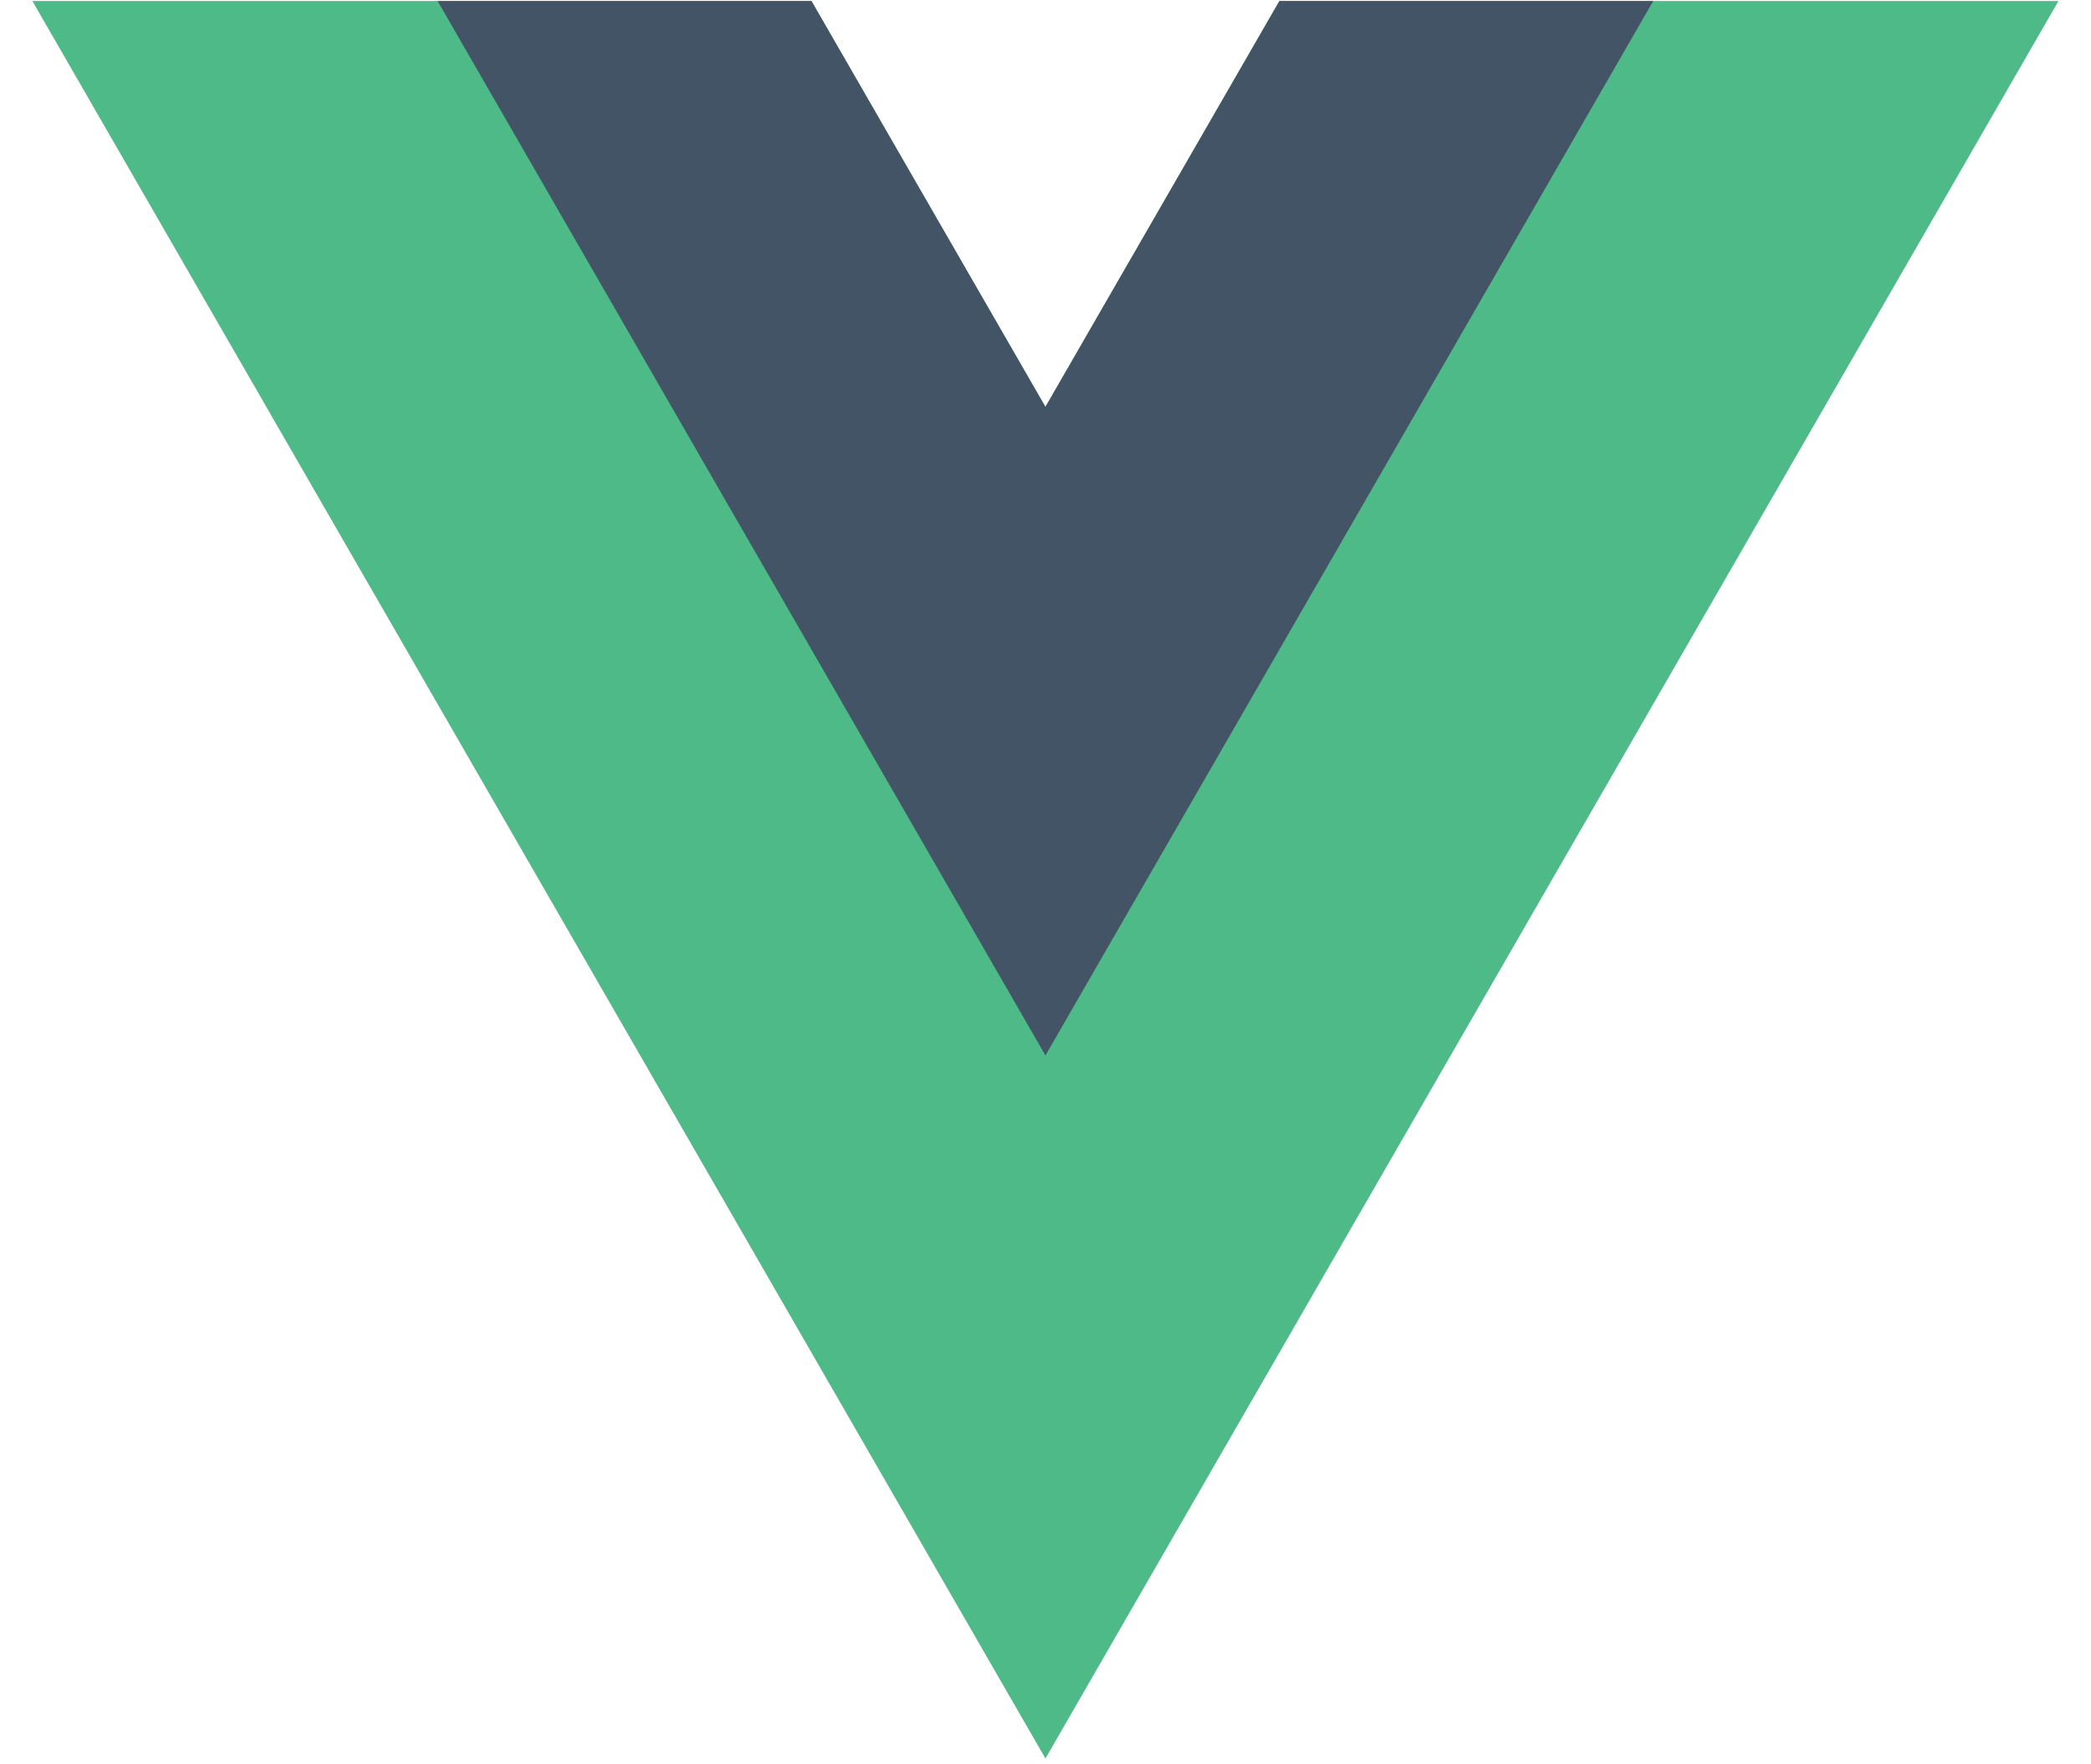
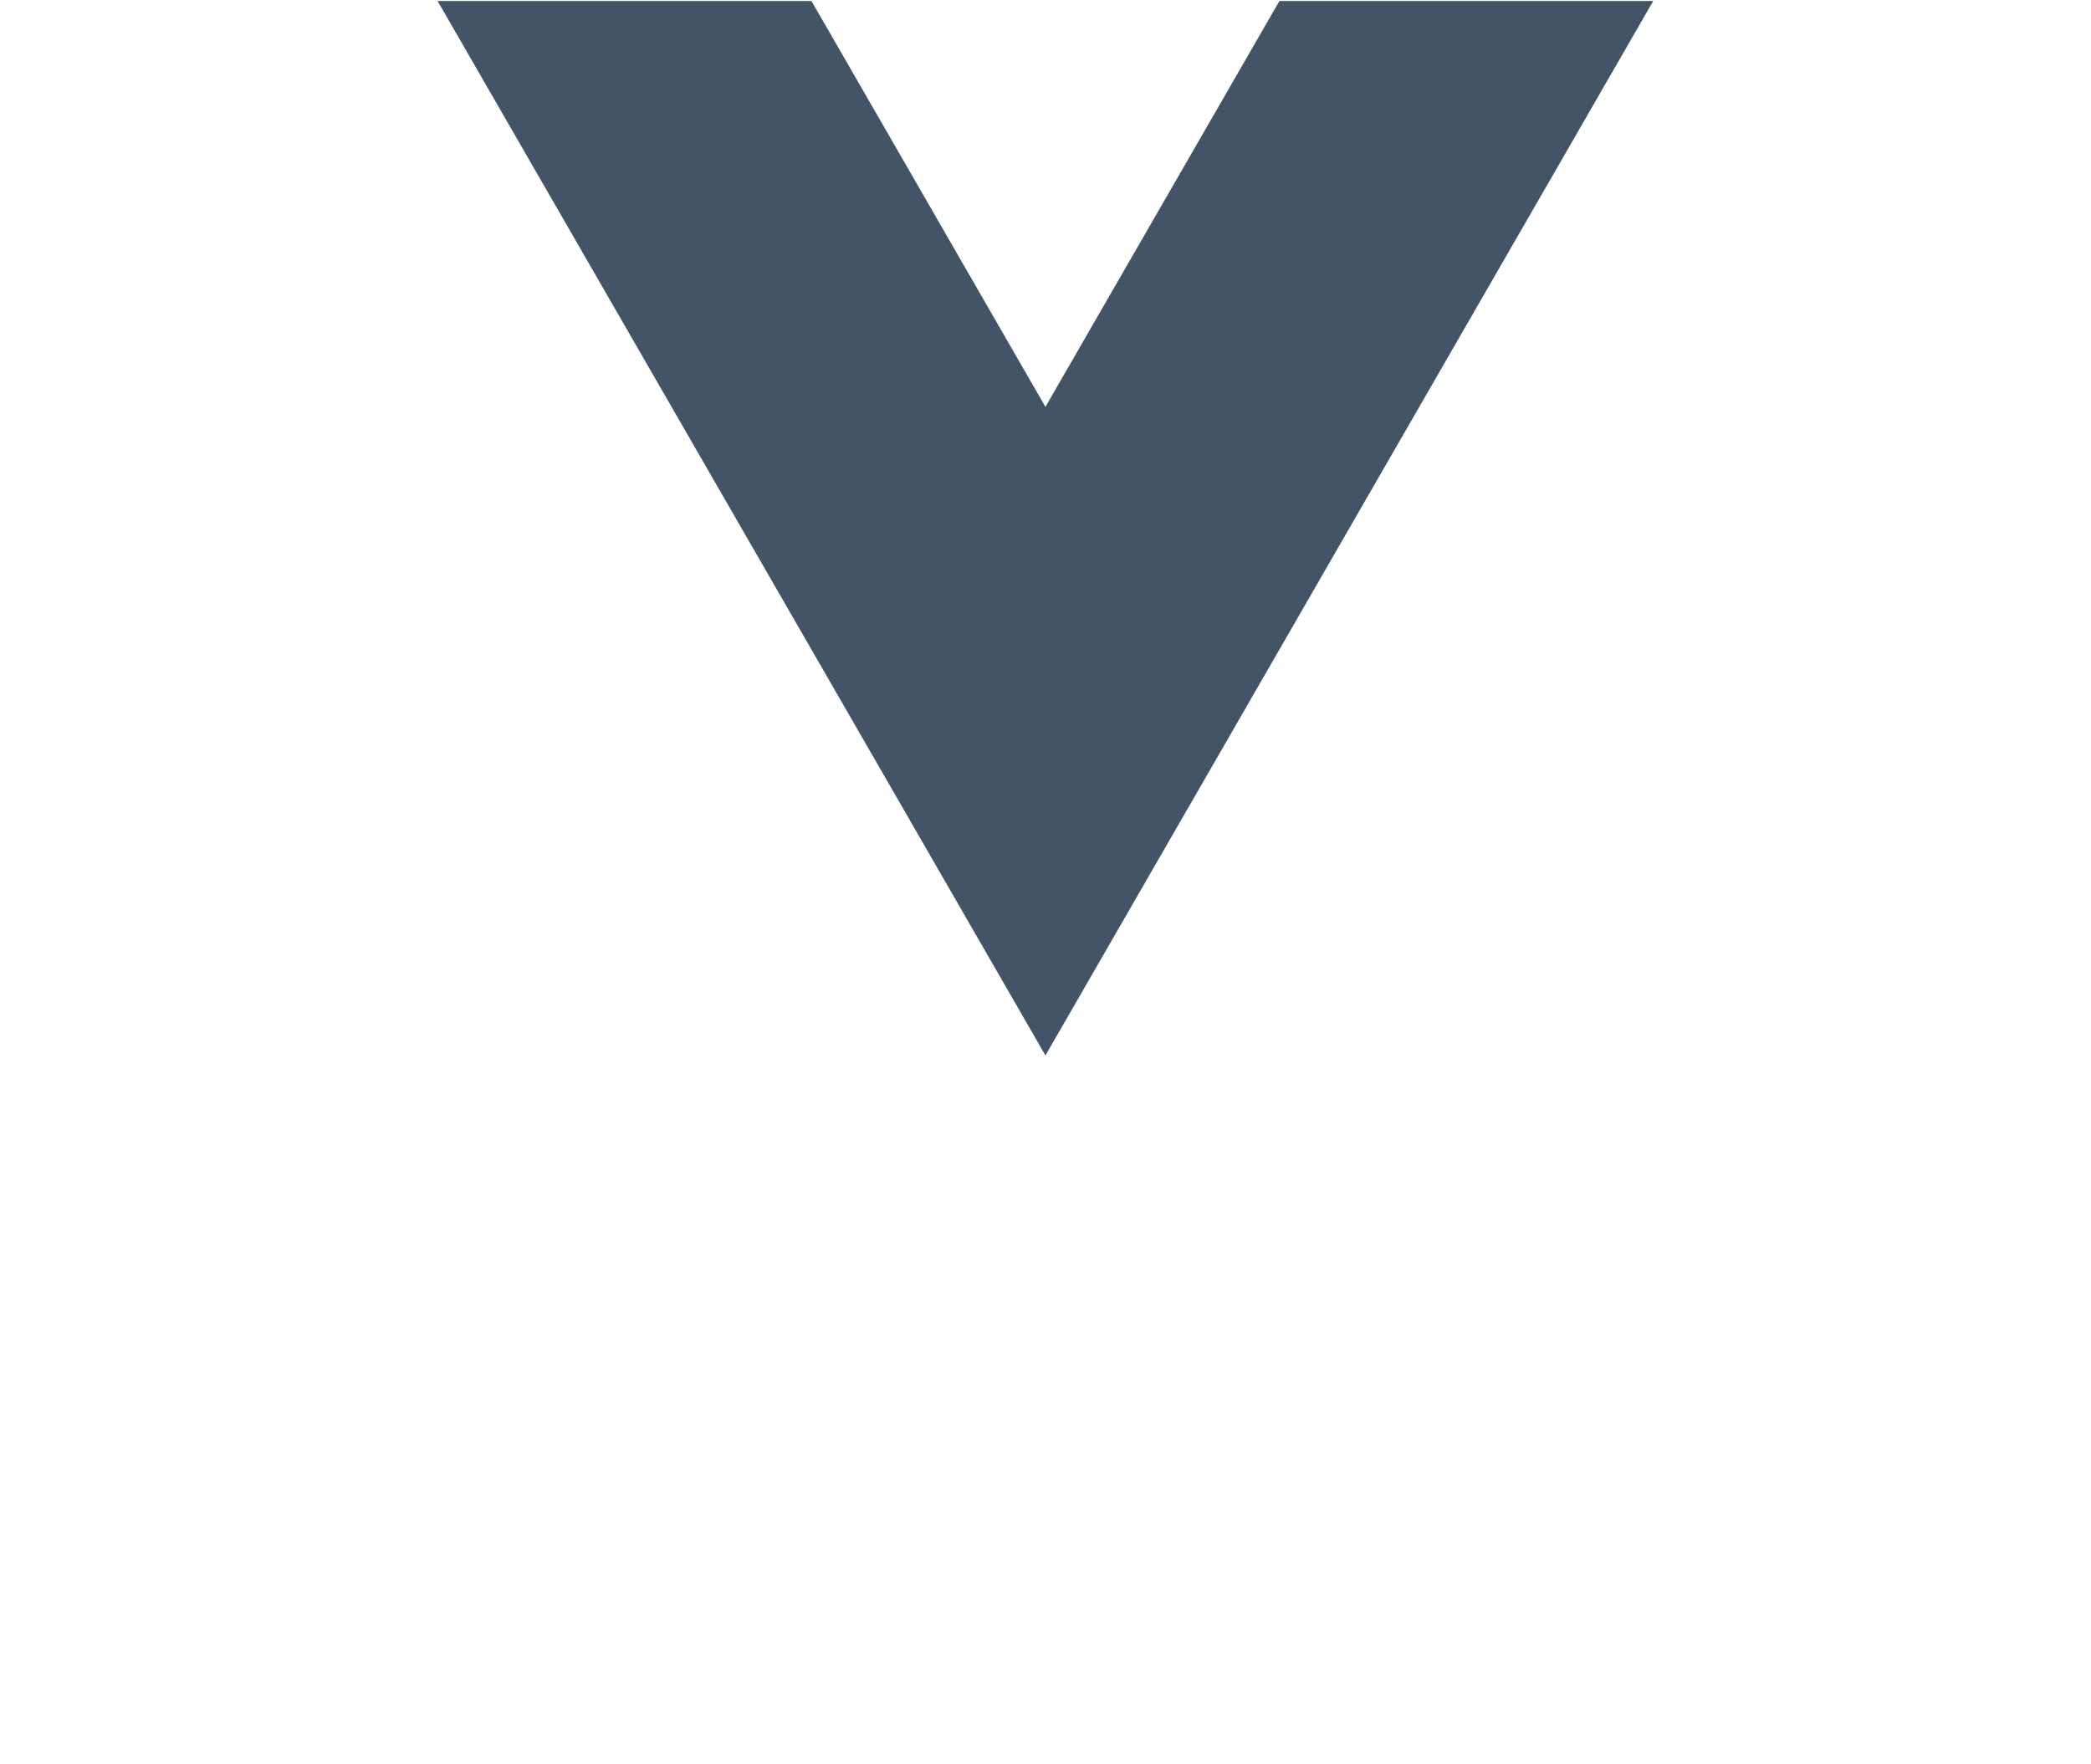
<svg xmlns="http://www.w3.org/2000/svg" width="64" height="54" viewBox="0 0 64 54" fill="none">
-   <path d="M39.159 0.031L31.998 12.453L24.836 0.031H0.991L31.998 53.822L63.004 0.031H39.159Z" fill="#4DBA87" />
  <path d="M39.159 0.031L31.998 12.453L24.837 0.031H13.394L31.998 32.304L50.601 0.031H39.159Z" fill="#435466" />
</svg>